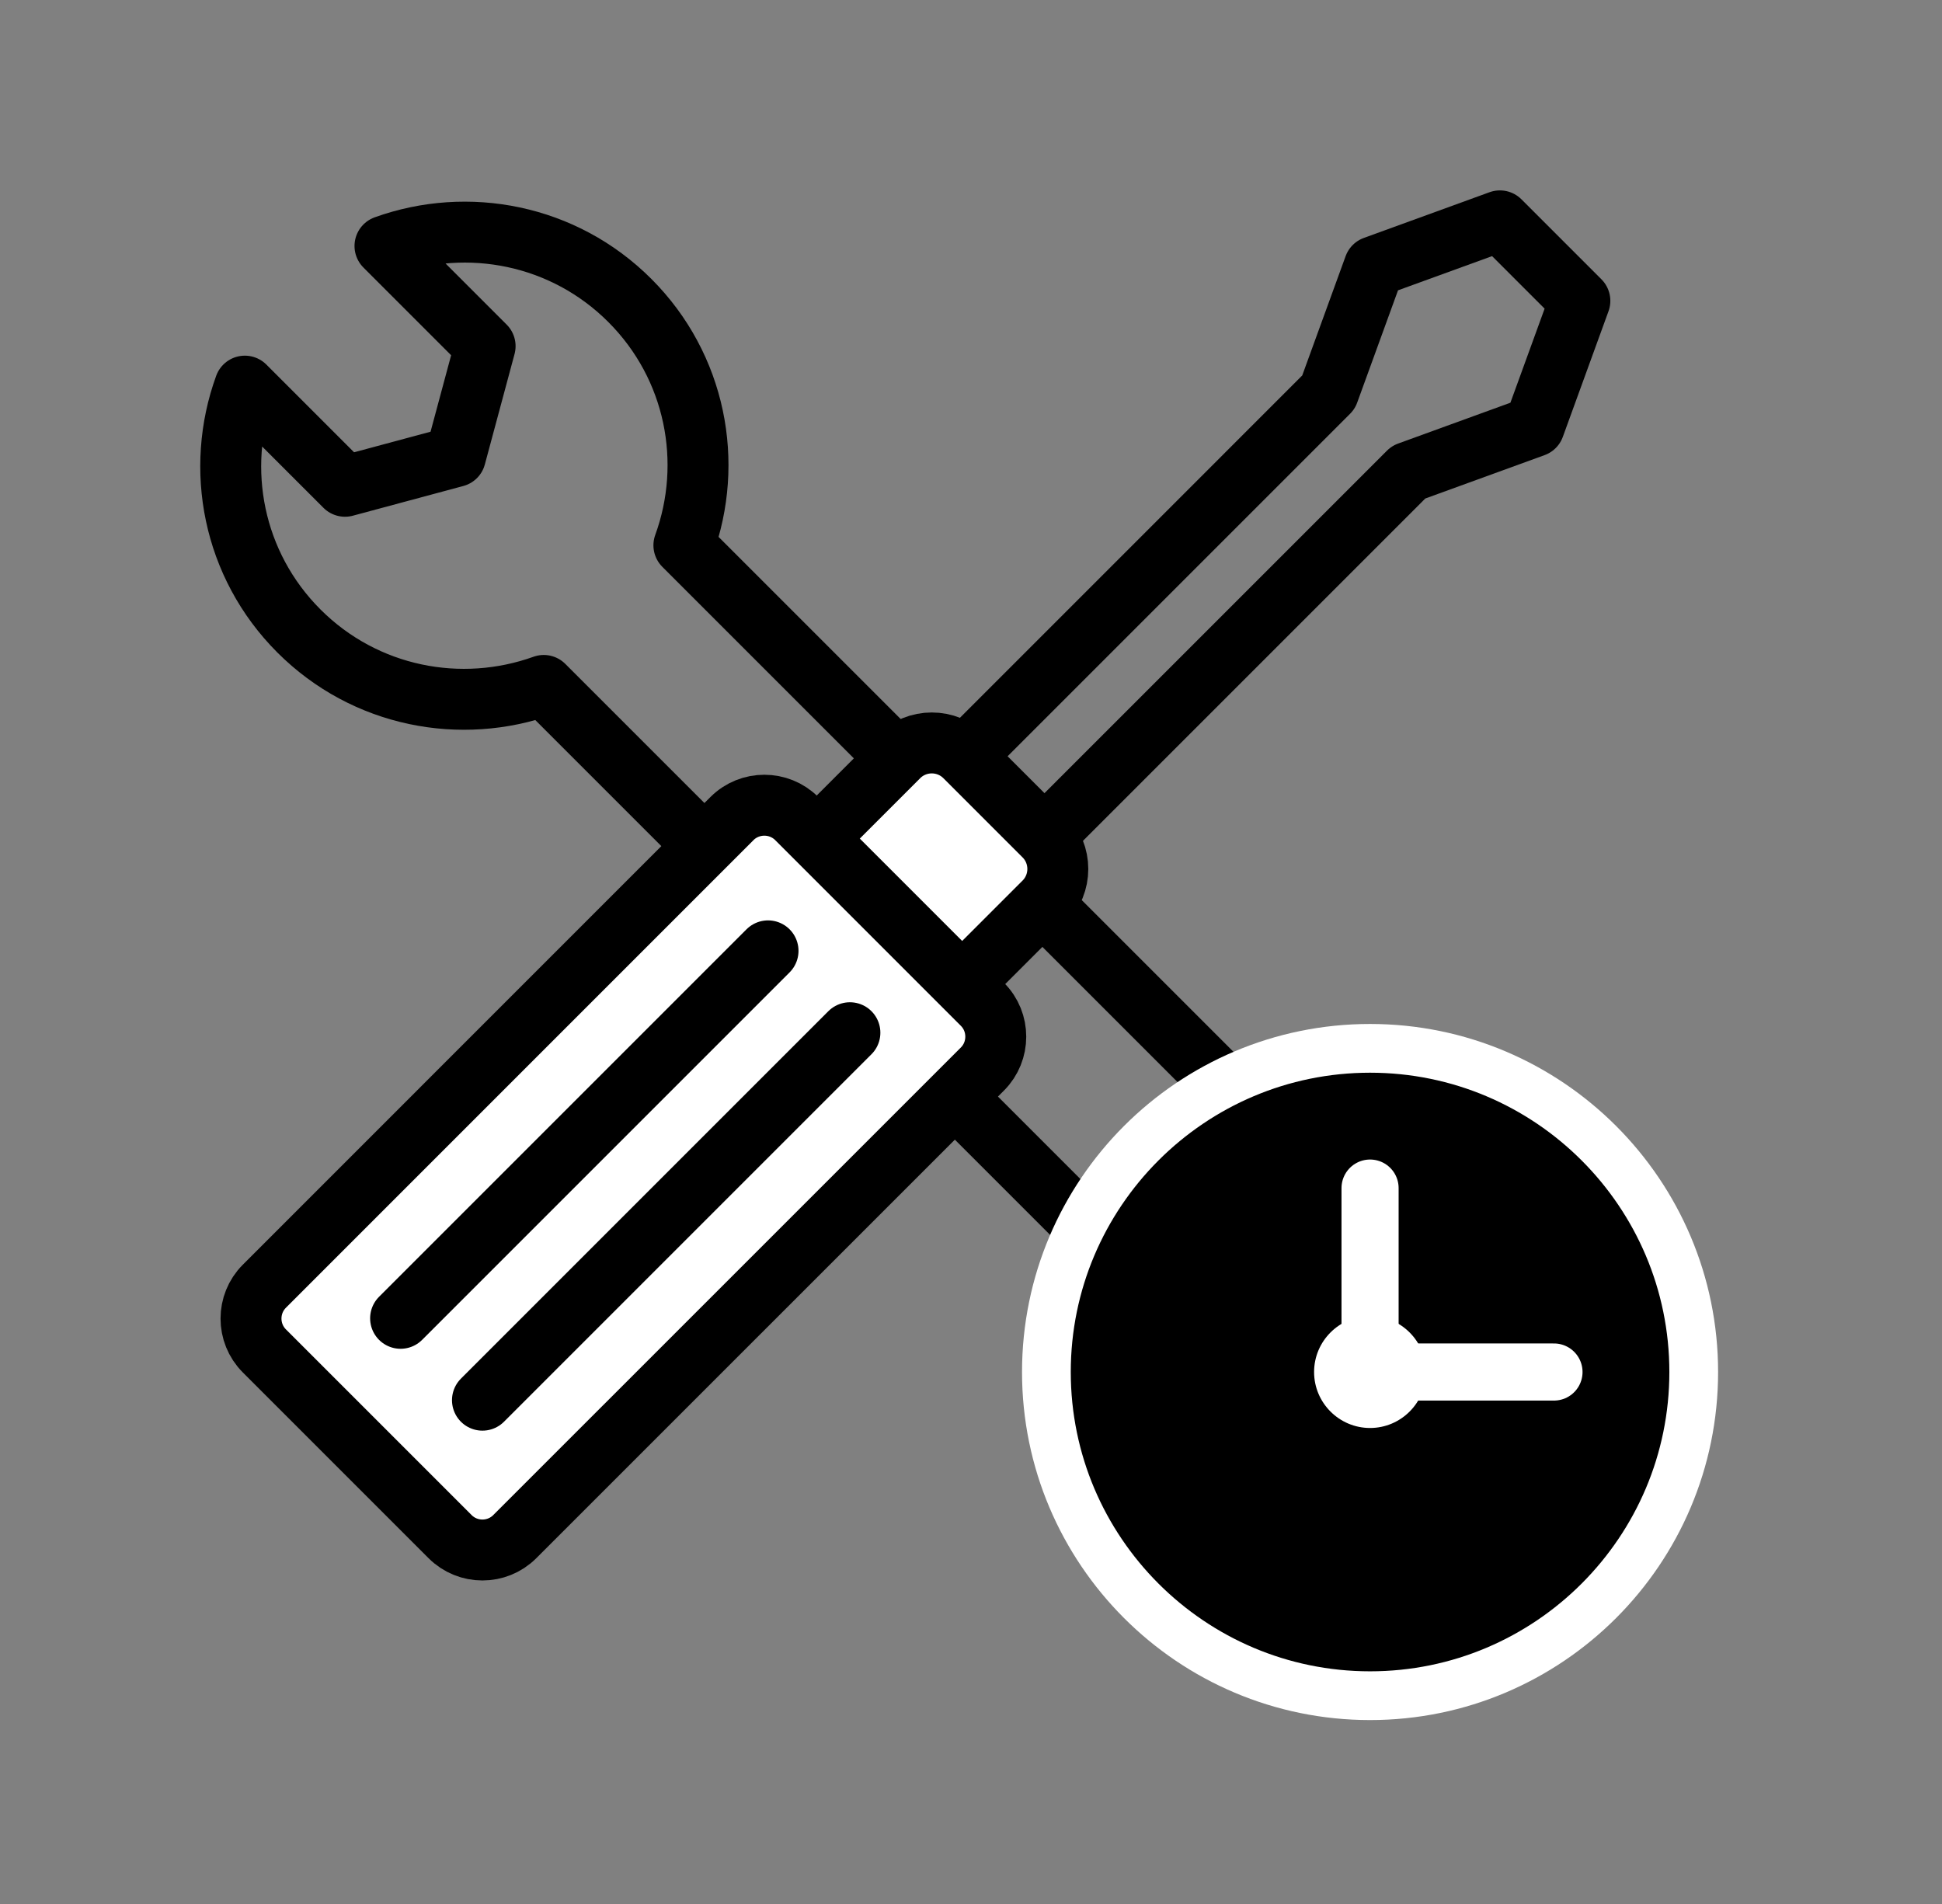
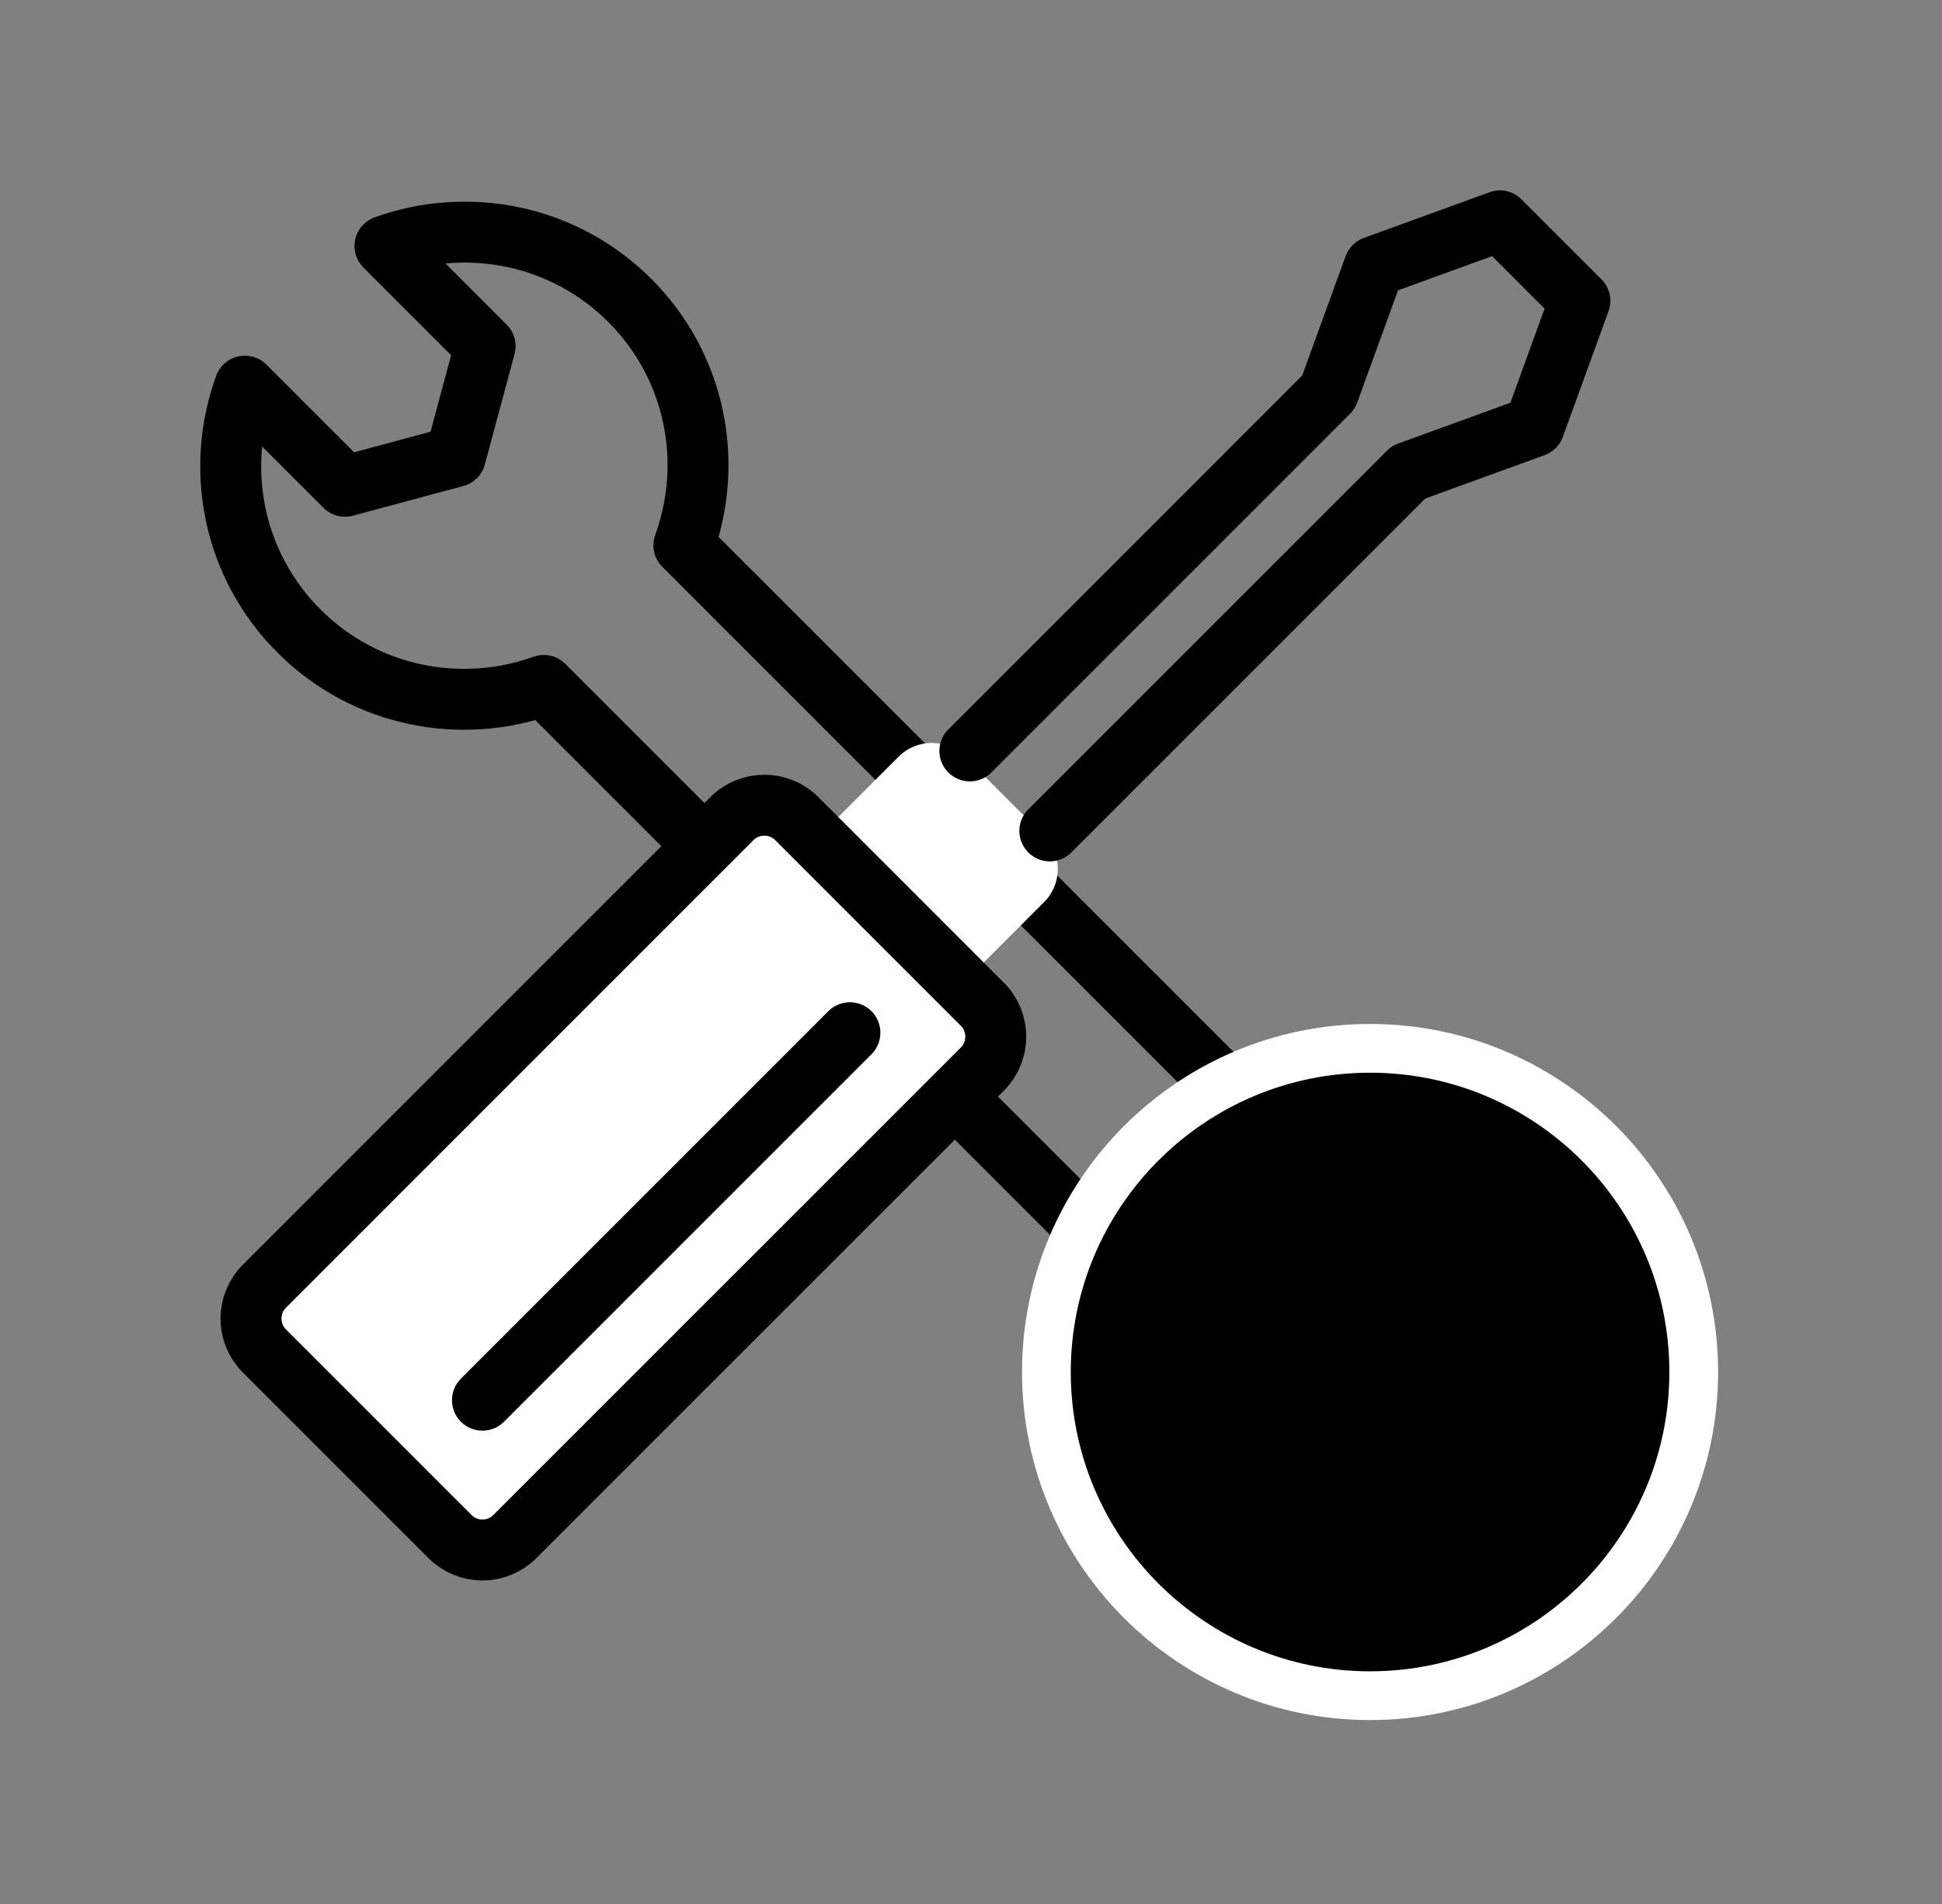
<svg xmlns="http://www.w3.org/2000/svg" fill="none" viewBox="0 0 51 50" height="50" width="51">
  <rect x="0" y="0" width="51" height="50" fill="#808080" stroke="none" />
  <path stroke-linejoin="round" stroke-linecap="round" stroke-width="1.6" stroke="black" d="M35.29 35.32L38.19 34.54L40.82 37.17C41.61 35 41.14 32.48 39.39 30.74C37.65 29 35.13 28.53 32.96 29.32L17.96 14.32C18.75 12.15 18.28 9.63 16.54 7.89C14.8 6.15 12.28 5.68 10.11 6.46L12.74 9.09L11.96 11.99L9.06 12.77L6.43 10.14C5.64 12.31 6.11 14.83 7.85 16.57C9.59 18.31 12.11 18.78 14.28 18L29.28 33C28.49 35.17 28.96 37.69 30.7 39.43C32.44 41.17 34.96 41.64 37.13 40.85L34.5 38.22L35.28 35.32H35.29Z" />
  <path fill="white" d="M21.51 21.96L23.6 19.87C24.08 19.39 24.86 19.39 25.34 19.87L27.42 21.95C27.9 22.43 27.9 23.21 27.42 23.69L25.33 25.78" />
-   <path stroke-linejoin="round" stroke-linecap="round" stroke-width="1.6" stroke="black" d="M21.51 21.96L23.6 19.87C24.08 19.39 24.86 19.39 25.34 19.87L27.42 21.95C27.9 22.43 27.9 23.21 27.42 23.69L25.33 25.78" />
  <path stroke-linejoin="round" stroke-linecap="round" stroke-width="1.6" stroke="black" fill="white" d="M20.922 21.495L25.801 26.375C26.267 26.841 26.267 27.605 25.801 28.072L13.518 40.354C13.051 40.821 12.288 40.821 11.821 40.354L6.942 35.475C6.475 35.008 6.475 34.245 6.942 33.778L19.224 21.495C19.691 21.029 20.455 21.029 20.922 21.495Z" />
  <path stroke-linejoin="round" stroke-linecap="round" stroke-width="1.6" stroke="black" d="M25.47 19.72L34.89 10.3L36.09 7L39.39 5.8L41.49 7.9L40.29 11.2L36.99 12.4L27.57 21.82" />
-   <path stroke-linejoin="round" stroke-linecap="round" stroke-width="1.6" stroke="black" d="M20.17 24.97L10.52 34.62" />
  <path stroke-linejoin="round" stroke-linecap="round" stroke-width="1.6" stroke="black" d="M22.32 27.12L12.67 36.77" />
  <path stroke-linejoin="round" stroke-linecap="round" stroke-width="1.28" stroke="white" fill="black" d="M44.48 36.03C44.48 40.72 40.67 44.53 35.98 44.53C31.29 44.53 27.48 40.72 27.48 36.03C27.48 31.34 31.29 27.53 35.98 27.53C40.67 27.53 44.48 31.34 44.48 36.03Z" />
-   <path stroke-linejoin="round" stroke-linecap="round" stroke-width="1.5" stroke="white" d="M35.98 31.2V36.03H40.81" />
-   <path fill="white" d="M37.45 36.03C37.45 36.84 36.79 37.5 35.98 37.5C35.17 37.5 34.51 36.84 34.51 36.03C34.51 35.22 35.17 34.56 35.98 34.56C36.79 34.56 37.45 35.22 37.45 36.03Z" />
</svg>